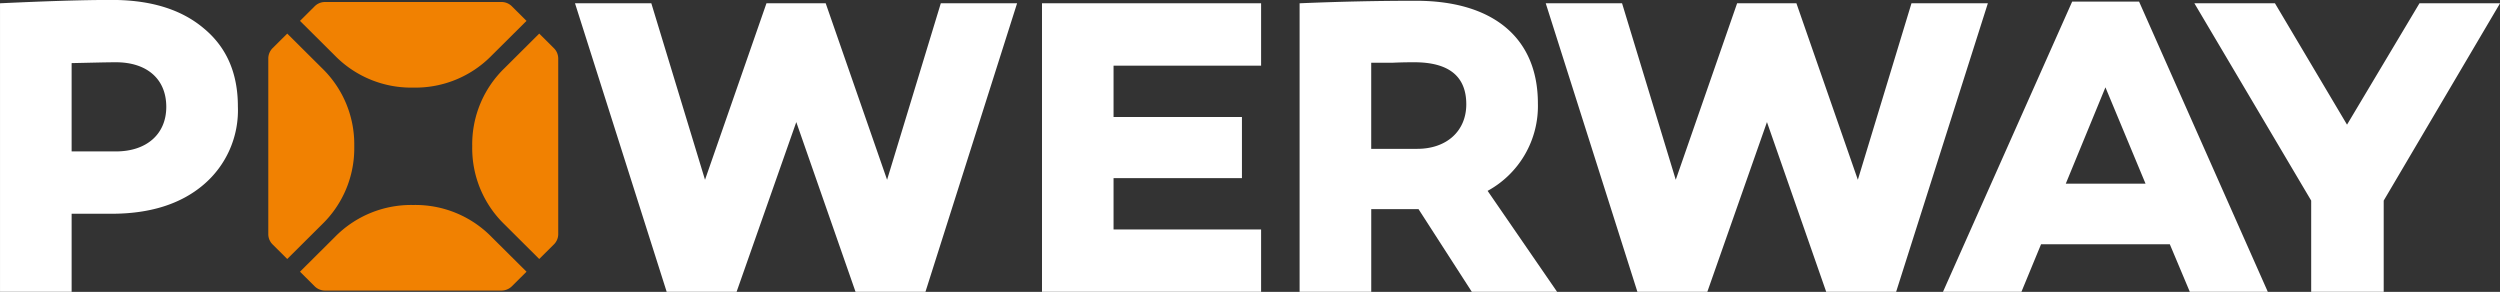
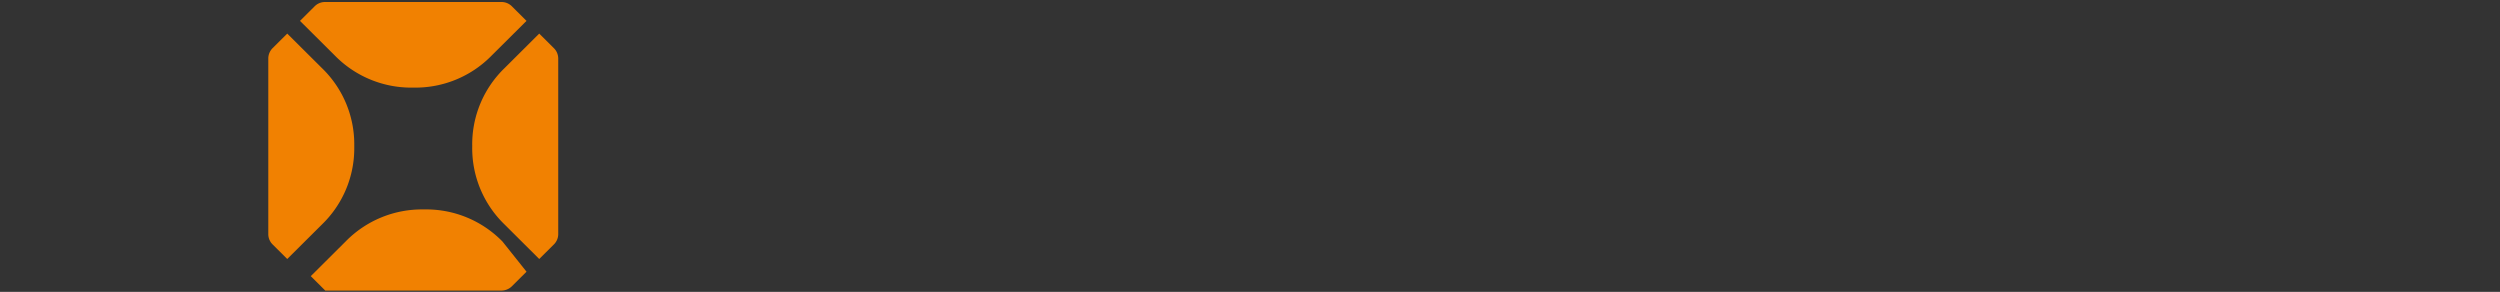
<svg xmlns="http://www.w3.org/2000/svg" id="组_82" data-name="组 82" width="387.842" height="45.28" viewBox="0 0 387.842 45.28">
  <rect x="0" y="0" width="387.842" height="45.28" fill="#333333" stroke="none" />
  <defs>
    <style>
      .cls-1 {
        fill: #fff;
      }

      .cls-1, .cls-2 {
        fill-rule: evenodd;
      }

      .cls-2 {
        fill: #f18101;
      }
    </style>
  </defs>
-   <path id="形状_1_拷贝_5" data-name="形状 1 拷贝 5" class="cls-1" d="M783.27,1298.96h0c-4.492,0-10.255.19-17.33,0.52v44.76h11.11v-12.11h6.22c5.951,0,10.715-1.51,14.213-4.48a15.135,15.135,0,0,0,5.359-12.17c0-5.2-1.781-9.21-5.288-12.11-3.5-2.96-8.268-4.41-14.284-4.41m-6.22,23.5v-13.7c2.98-.06,5.293-0.13,6.885-0.13,4.692,0,7.8,2.51,7.8,6.92,0,4.27-3.107,6.91-7.8,6.91H777.05Zm132.461,21.78,14.215-44.76H911.891l-8.334,27.38-9.523-27.38h-9.19l-9.533,27.38-8.328-27.38h-11.84l14.221,44.76h10.847l9.26-26.33,9.192,26.33h10.848Zm29.18-27.12v-7.96h22.89v-9.68H927.59v44.76h33.991v-9.67h-22.89v-7.97h19.918v-9.48H938.691ZM986,1331.41h0l8.27,12.83H1007.5l-10.778-15.66a14.986,14.986,0,0,0,7.8-13.56c0-10.27-7.068-15.93-18.913-15.93q-8.827,0-18.055.39v44.76h11.114v-12.83H986Zm-7.336-9.35V1308.7h3.374c1.521-.07,2.649-0.07,3.309-0.07,5.355,0,8.066,2.17,8.066,6.52,0,4.15-3.046,6.91-7.609,6.91h-7.14Zm81.434,22.18,14.23-44.76h-11.85l-8.32,27.38-9.53-27.38h-9.2l-9.52,27.38-8.33-27.38h-11.84l14.22,44.76h10.85l9.25-26.33,9.19,26.33h10.85Zm22.48-7.37h19.98l3.1,7.37h12.1l-19.97-45.02h-10.38l-20.04,45.02h12.17Zm9.99-24.35,6.22,14.94h-12.37Zm31.92,17.57v14.15h11.25v-14.15l18.05-30.61h-12.5l-11.24,18.83-11.18-18.83h-12.5Z" transform="translate(-765.938 -1298.97)" />
-   <path id="形状_1_拷贝_5-2" data-name="形状 1 拷贝 5" class="cls-2" d="M816.4,1299.28h27.3a2.289,2.289,0,0,1,1.671.69l2.25,2.24-5.392,5.36a16.525,16.525,0,0,1-12.091,4.99h-0.175a16.555,16.555,0,0,1-12.095-4.99l-5.391-5.36,2.252-2.24a2.277,2.277,0,0,1,1.672-.69m33.191,4.9h0l2.254,2.24a2.282,2.282,0,0,1,.694,1.66v27.17a2.249,2.249,0,0,1-.694,1.66l-2.254,2.24-5.382-5.36a16.428,16.428,0,0,1-5.012-12.04v-0.17a16.428,16.428,0,0,1,5.012-12.04Zm-1.971,36.94h0l-2.25,2.24a2.329,2.329,0,0,1-1.671.69H816.4a2.316,2.316,0,0,1-1.672-.69l-2.248-2.24,5.387-5.36a16.55,16.55,0,0,1,12.095-4.99h0.175a16.525,16.525,0,0,1,12.091,4.99Zm-37.122-1.97-2.25-2.24a2.244,2.244,0,0,1-.688-1.66v-27.17a2.276,2.276,0,0,1,.688-1.66l2.25-2.24,5.389,5.36a16.417,16.417,0,0,1,5.009,12.04v0.17a16.417,16.417,0,0,1-5.009,12.04Z" transform="translate(-765.938 -1298.97)" />
+   <path id="形状_1_拷贝_5-2" data-name="形状 1 拷贝 5" class="cls-2" d="M816.4,1299.28h27.3a2.289,2.289,0,0,1,1.671.69l2.25,2.24-5.392,5.36a16.525,16.525,0,0,1-12.091,4.99h-0.175a16.555,16.555,0,0,1-12.095-4.99l-5.391-5.36,2.252-2.24a2.277,2.277,0,0,1,1.672-.69m33.191,4.9h0l2.254,2.24a2.282,2.282,0,0,1,.694,1.66v27.17a2.249,2.249,0,0,1-.694,1.66l-2.254,2.24-5.382-5.36a16.428,16.428,0,0,1-5.012-12.04v-0.17a16.428,16.428,0,0,1,5.012-12.04Zm-1.971,36.94h0l-2.25,2.24a2.329,2.329,0,0,1-1.671.69H816.4l-2.248-2.24,5.387-5.36a16.55,16.55,0,0,1,12.095-4.99h0.175a16.525,16.525,0,0,1,12.091,4.99Zm-37.122-1.97-2.25-2.24a2.244,2.244,0,0,1-.688-1.66v-27.17a2.276,2.276,0,0,1,.688-1.66l2.25-2.24,5.389,5.36a16.417,16.417,0,0,1,5.009,12.04v0.17a16.417,16.417,0,0,1-5.009,12.04Z" transform="translate(-765.938 -1298.97)" />
</svg>